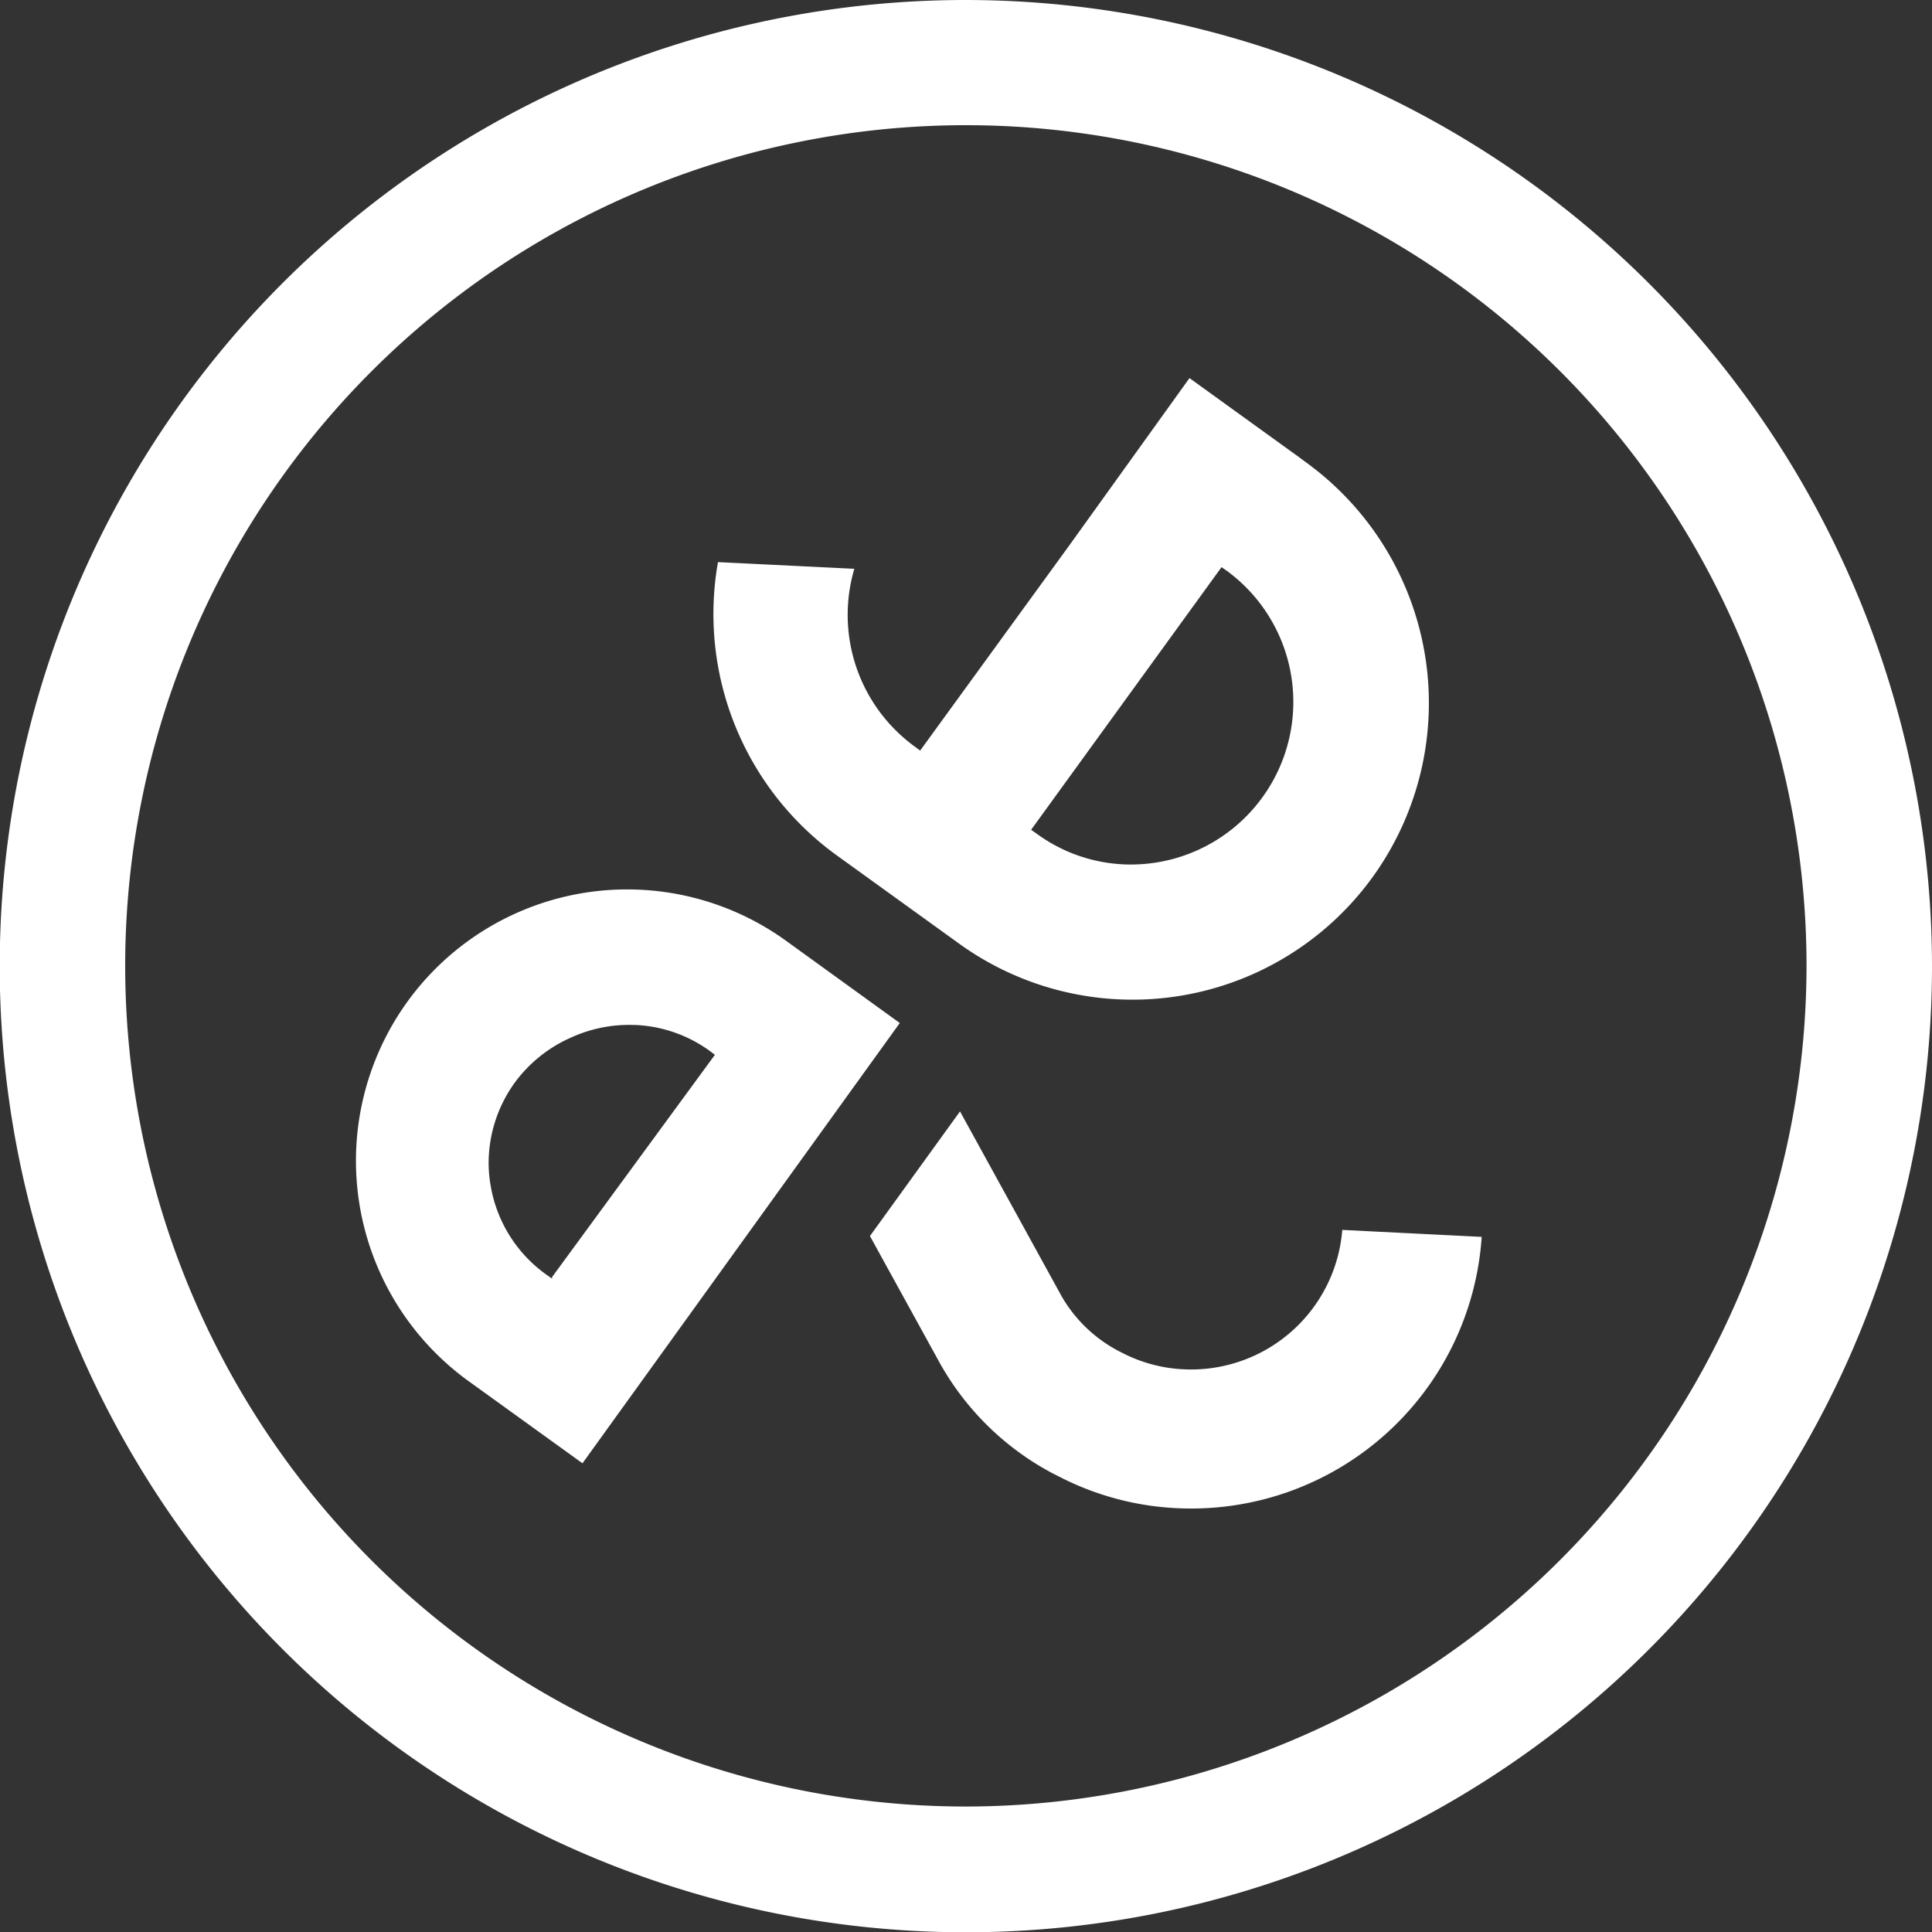
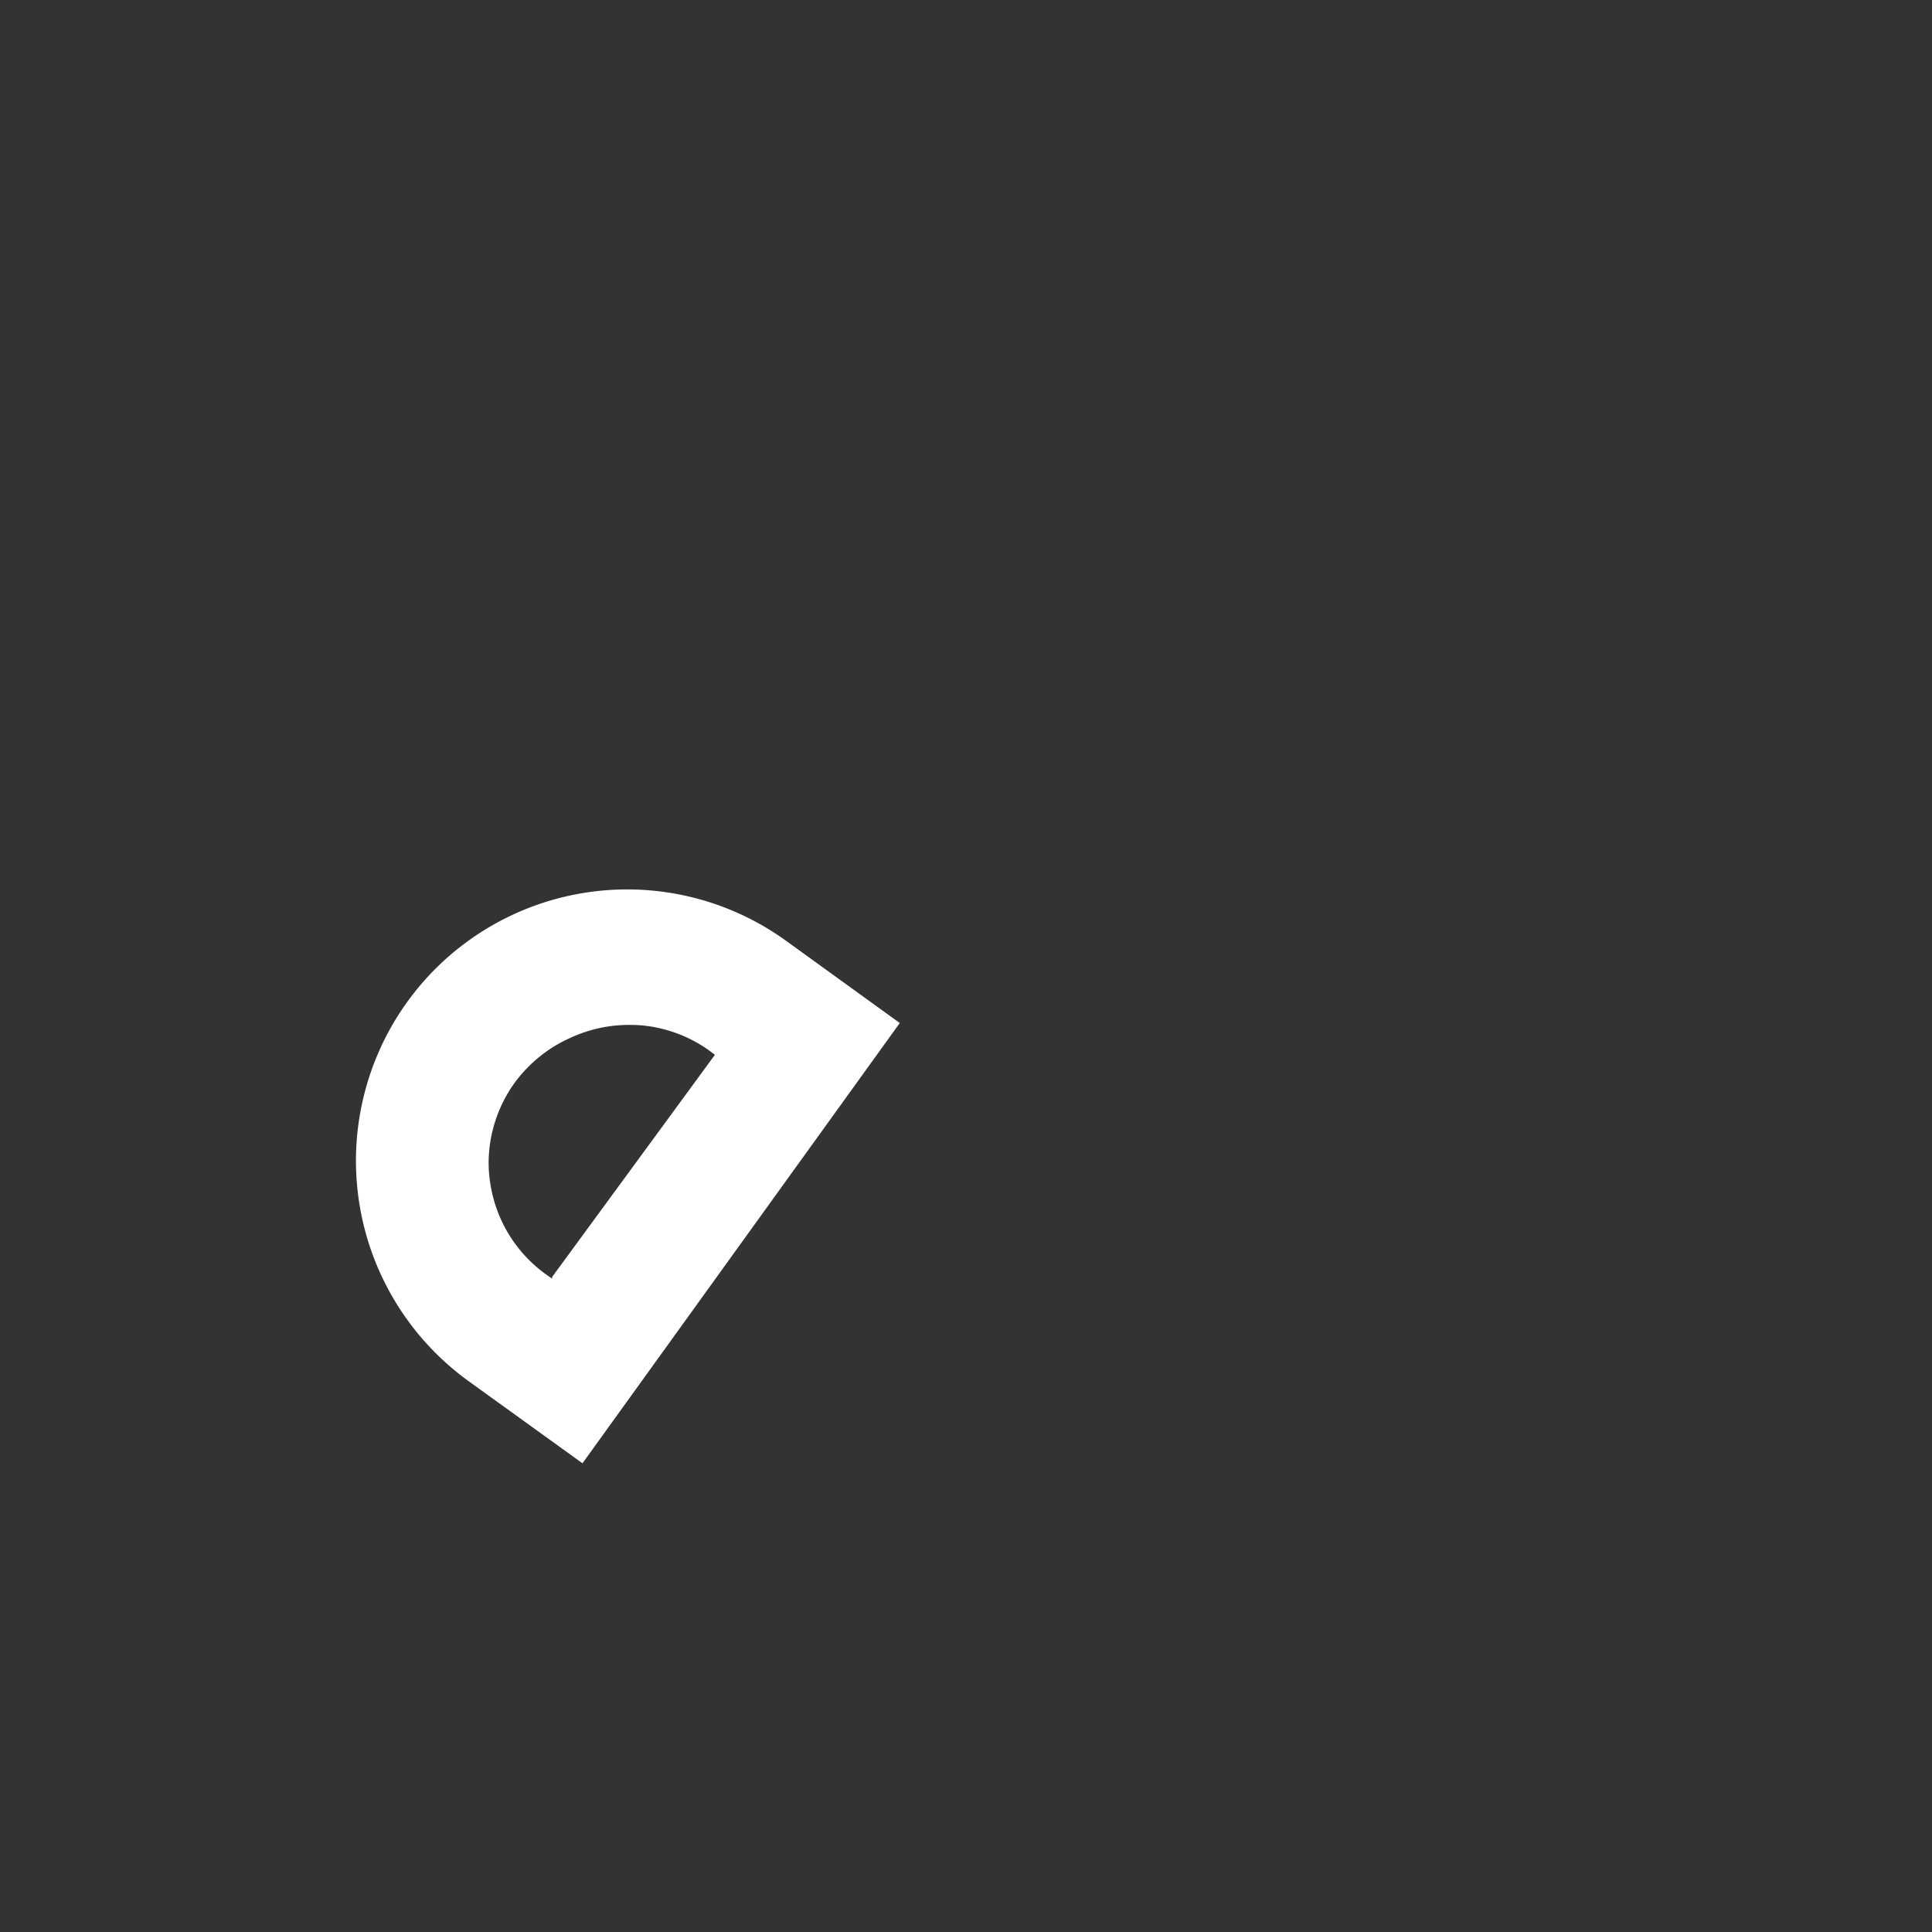
<svg xmlns="http://www.w3.org/2000/svg" viewBox="0 0 69.29 69.29">
  <rect x="0" y="0" width="69.29" height="69.29" fill="#333333" stroke="none" />
  <defs>
    <style>.cls-1{fill:#fff;}</style>
  </defs>
  <g id="Calque_2" data-name="Calque 2">
    <g id="Calque_1-2" data-name="Calque 1">
-       <path class="cls-1" d="M34.65,0A34.65,34.65,0,1,0,69.29,34.65,34.68,34.68,0,0,0,34.65,0Zm0,64.79A30.15,30.15,0,1,1,64.79,34.65,30.18,30.18,0,0,1,34.65,64.79Z" />
-       <path class="cls-1" d="M30,30.67l4.38,3.16a10.63,10.63,0,0,0,14.86-2.39,10.66,10.66,0,0,0-2.39-14.85l-.27-.2h0l-3.92-2.83-4.31,6h0L33,26.92l-.2-.15a5.84,5.84,0,0,1-2.16-6.37l-4.89-.24A10.68,10.68,0,0,0,30,30.67ZM43.81,20.34l.2.14A5.83,5.83,0,0,1,40.3,31a5.72,5.72,0,0,1-3.12-1.1l-.2-.14Z" />
      <path class="cls-1" d="M28.19,33.74a9.73,9.73,0,0,0-13.59,2.2,9.75,9.75,0,0,0,2.2,13.59l4.09,2.95L32.27,36.69ZM19.8,45.8h0l0,.06-.21-.15a4.92,4.92,0,0,1-2-3.23,4.63,4.63,0,0,1-.06-1,4.94,4.94,0,0,1,.93-2.65,5,5,0,0,1,2-1.61h0a5,5,0,0,1,2.26-.46h.07a4.9,4.9,0,0,1,2.65.92l.2.15Z" />
-       <path class="cls-1" d="M42.47,49.11a5.32,5.32,0,0,1-2.08-.52l-.18-.09a5.09,5.09,0,0,1-2.13-2l-3.65-6.64L31.2,44.33l2.52,4.58a10,10,0,0,0,4.05,3.94l.18.09a10.26,10.26,0,0,0,4.27,1.15,10.44,10.44,0,0,0,10.92-9.73l-5-.25A5.44,5.44,0,0,1,42.47,49.11Z" />
    </g>
  </g>
</svg>